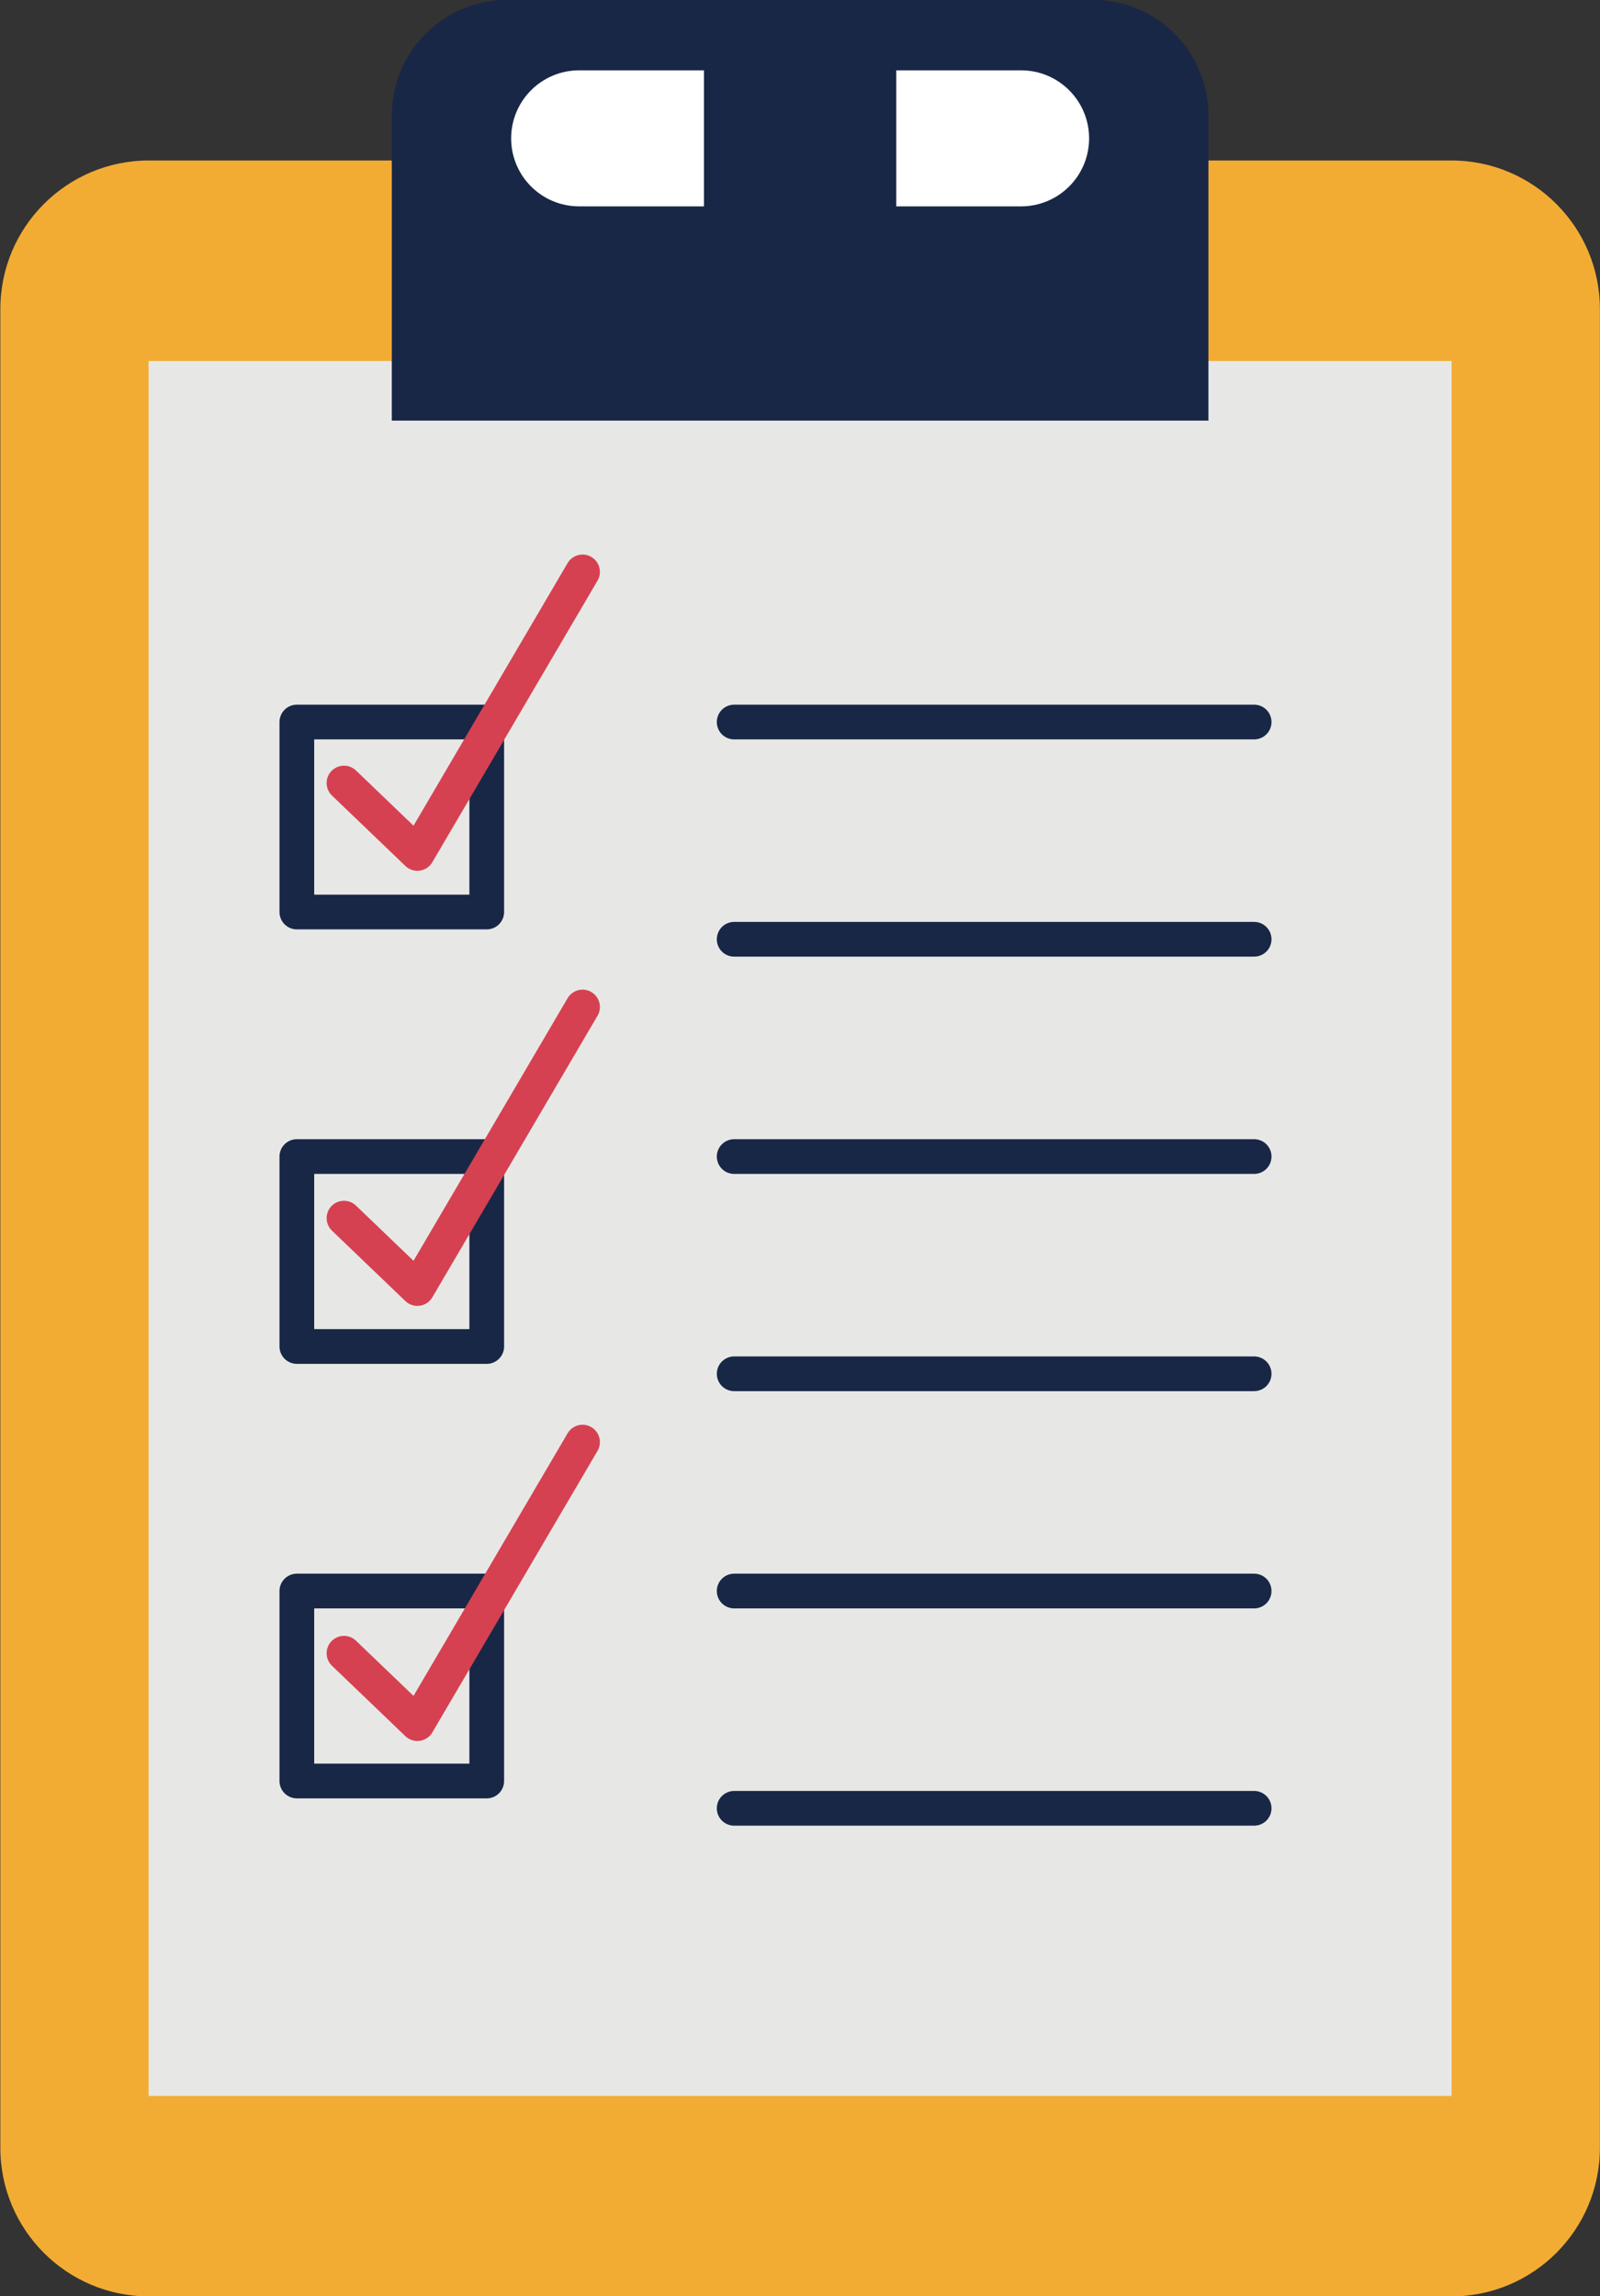
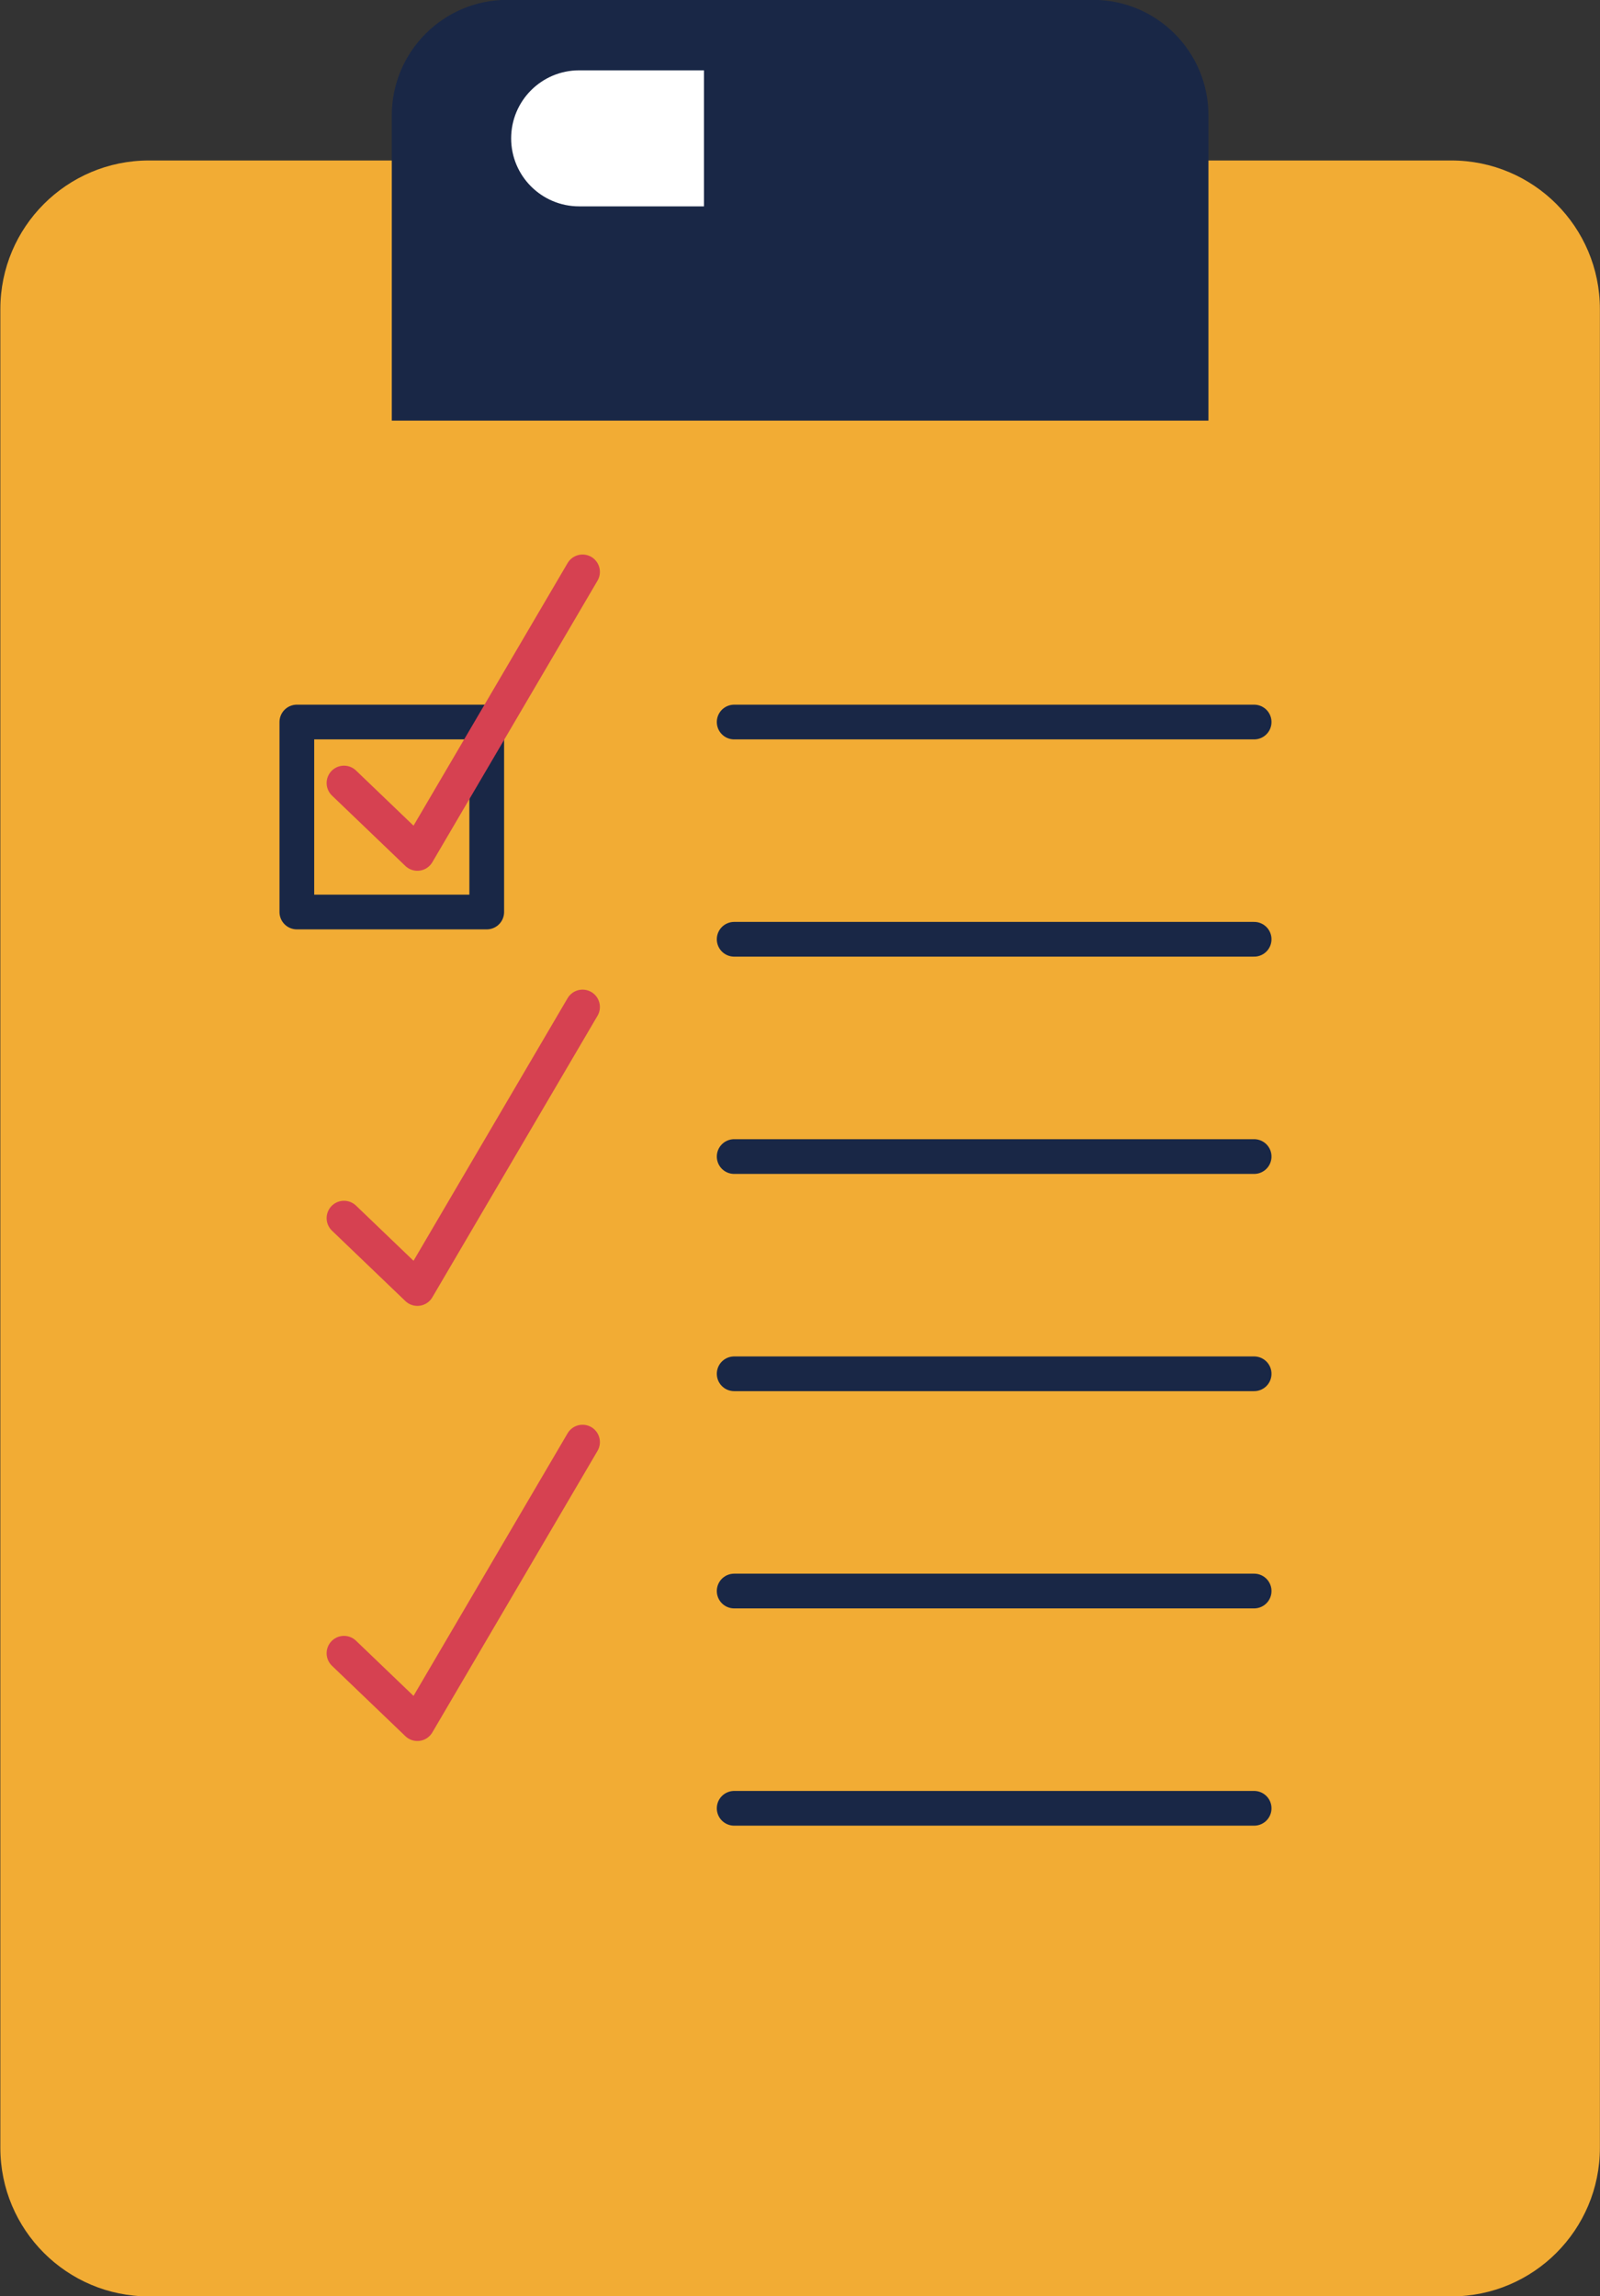
<svg xmlns="http://www.w3.org/2000/svg" height="198.4" preserveAspectRatio="xMidYMid meet" version="1.0" viewBox="116.4 113.4 138.3 198.4" width="138.3" zoomAndPan="magnify">
  <rect x="116.4" y="113.4" width="138.3" height="198.4" fill="#333333" stroke="none" />
  <g>
    <g id="change1_1">
      <path d="M 241.852 311.812 L 129.27 311.812 C 122.176 311.812 116.43 306.062 116.43 298.973 L 116.43 140.109 C 116.43 133.016 122.176 127.266 129.27 127.266 L 241.852 127.266 C 248.945 127.266 254.691 133.016 254.691 140.109 L 254.691 298.973 C 254.691 306.062 248.945 311.812 241.852 311.812" fill="#f2ac34" />
    </g>
    <g id="change2_1">
-       <path d="M 241.871 294.492 L 129.246 294.492 L 129.246 144.59 L 241.871 144.59 L 241.871 294.492" fill="#e7e8e6" />
-     </g>
+       </g>
    <g id="change3_1">
      <path d="M 220.855 149.742 L 150.266 149.742 L 150.266 123.371 C 150.266 117.859 154.734 113.387 160.25 113.387 L 210.871 113.387 C 216.387 113.387 220.855 117.859 220.855 123.371 L 220.855 149.742" fill="#192746" />
    </g>
    <g id="change4_1">
      <path d="M 177.25 119.477 L 166.461 119.477 C 163.215 119.477 160.582 122.109 160.582 125.355 C 160.582 128.602 163.215 131.23 166.461 131.23 L 177.25 131.23 L 177.25 119.477" fill="#fff" />
    </g>
    <g id="change4_2">
-       <path d="M 204.66 119.477 L 193.871 119.477 L 193.871 131.23 L 204.66 131.23 C 207.906 131.23 210.539 128.602 210.539 125.355 C 210.539 122.109 207.906 119.477 204.66 119.477" fill="#fff" />
-     </g>
+       </g>
    <path d="M 1798.594 2494.148 L 2248.047 2494.148" fill="none" stroke="#192746" stroke-linecap="round" stroke-miterlimit="10" stroke-width="30" transform="matrix(.1 0 0 -.1 0 425.2)" />
    <path d="M 1798.594 2306.453 L 2248.047 2306.453" fill="none" stroke="#192746" stroke-linecap="round" stroke-miterlimit="10" stroke-width="30" transform="matrix(.1 0 0 -.1 0 425.2)" />
    <path d="M 1798.594 2118.719 L 2248.047 2118.719" fill="none" stroke="#192746" stroke-linecap="round" stroke-miterlimit="10" stroke-width="30" transform="matrix(.1 0 0 -.1 0 425.2)" />
    <path d="M 1798.594 1931.023 L 2248.047 1931.023" fill="none" stroke="#192746" stroke-linecap="round" stroke-miterlimit="10" stroke-width="30" transform="matrix(.1 0 0 -.1 0 425.2)" />
    <path d="M 1798.594 1743.328 L 2248.047 1743.328" fill="none" stroke="#192746" stroke-linecap="round" stroke-miterlimit="10" stroke-width="30" transform="matrix(.1 0 0 -.1 0 425.2)" />
    <path d="M 1798.594 1555.594 L 2248.047 1555.594" fill="none" stroke="#192746" stroke-linecap="round" stroke-miterlimit="10" stroke-width="30" transform="matrix(.1 0 0 -.1 0 425.2)" />
    <path d="M 1584.727 2330.008 L 1420.586 2330.008 L 1420.586 2494.148 L 1584.727 2494.148 Z M 1584.727 2330.008" fill="none" stroke="#192746" stroke-linecap="round" stroke-linejoin="round" stroke-miterlimit="10" stroke-width="30" transform="matrix(.1 0 0 -.1 0 425.2)" />
-     <path d="M 1584.727 1954.617 L 1420.586 1954.617 L 1420.586 2118.719 L 1584.727 2118.719 Z M 1584.727 1954.617" fill="none" stroke="#192746" stroke-linecap="round" stroke-linejoin="round" stroke-miterlimit="10" stroke-width="30" transform="matrix(.1 0 0 -.1 0 425.2)" />
-     <path d="M 1584.727 1579.188 L 1420.586 1579.188 L 1420.586 1743.328 L 1584.727 1743.328 Z M 1584.727 1579.188" fill="none" stroke="#192746" stroke-linecap="round" stroke-linejoin="round" stroke-miterlimit="10" stroke-width="30" transform="matrix(.1 0 0 -.1 0 425.2)" />
    <path d="M 1461.328 2441.453 L 1524.766 2380.633 L 1667.539 2623.875" fill="none" stroke="#d64151" stroke-linecap="round" stroke-linejoin="round" stroke-miterlimit="10" stroke-width="30" transform="matrix(.1 0 0 -.1 0 425.2)" />
    <path d="M 1461.328 2065.516 L 1524.766 2004.695 L 1667.539 2247.938" fill="none" stroke="#d64151" stroke-linecap="round" stroke-linejoin="round" stroke-miterlimit="10" stroke-width="30" transform="matrix(.1 0 0 -.1 0 425.2)" />
    <path d="M 1461.328 1689.578 L 1524.766 1628.758 L 1667.539 1872" fill="none" stroke="#d64151" stroke-linecap="round" stroke-linejoin="round" stroke-miterlimit="10" stroke-width="30" transform="matrix(.1 0 0 -.1 0 425.2)" />
  </g>
</svg>